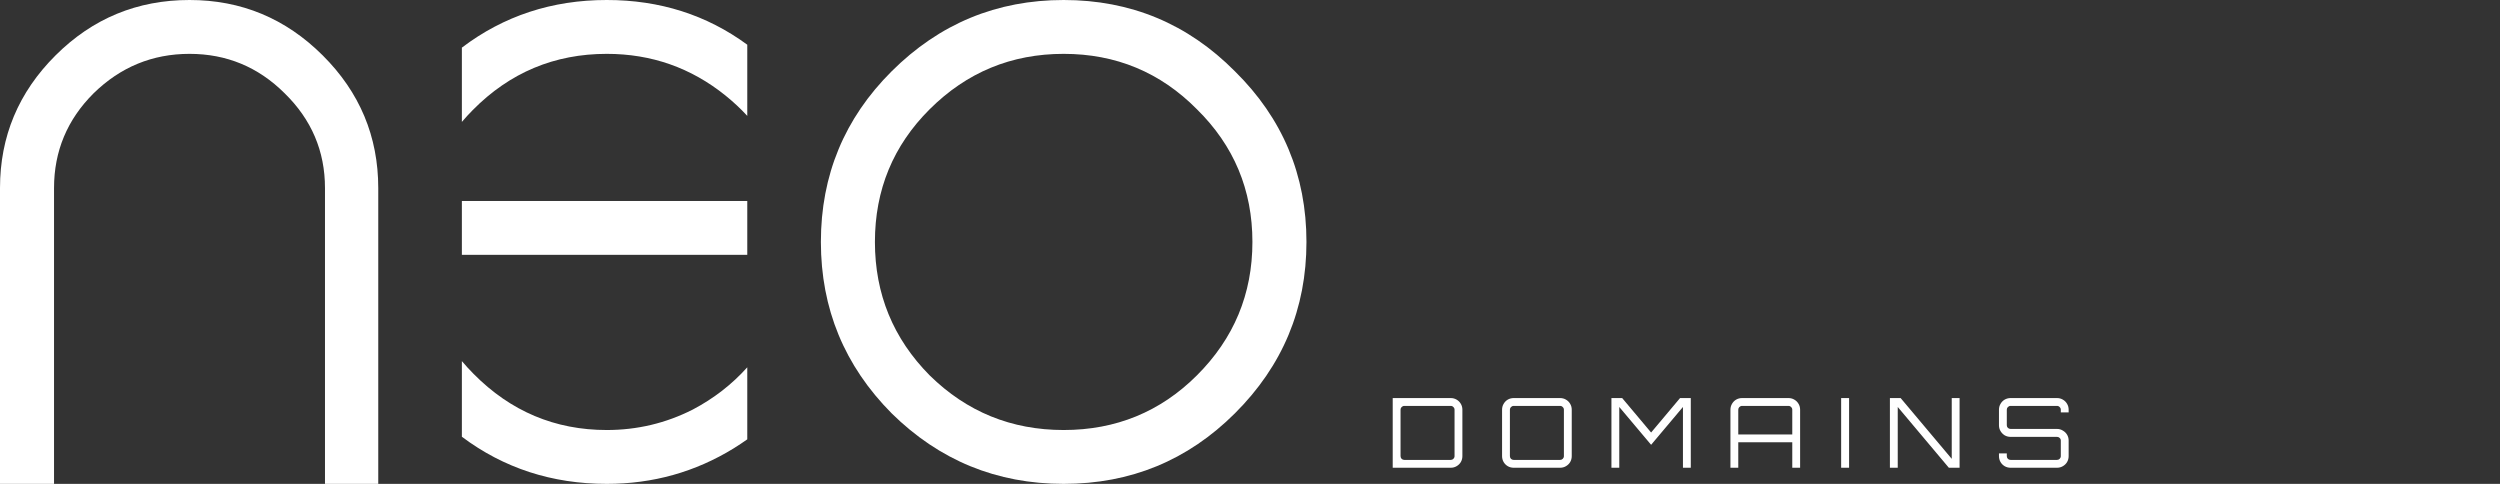
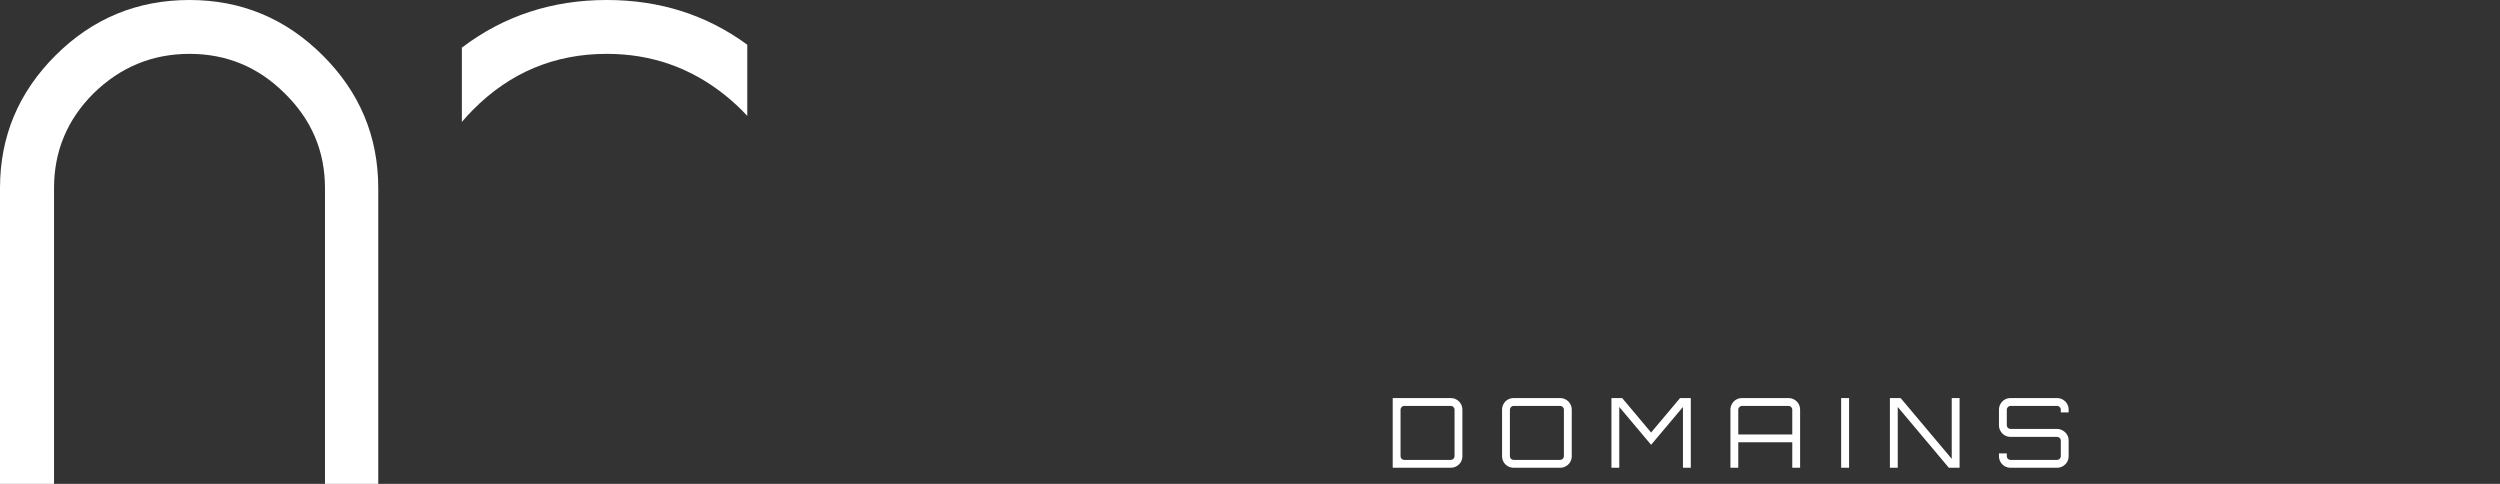
<svg xmlns="http://www.w3.org/2000/svg" width="155" height="30" viewBox="0 0 155 30" fill="none">
  <rect x="0" y="0" width="155" height="30" fill="#333333" stroke="none" />
  <path d="M46.331 2.772C43.812 0.924 40.909 0 37.62 0C34.226 0 31.232 0.984 28.636 2.953V7.558C28.85 7.306 29.076 7.06 29.316 6.818C31.612 4.498 34.38 3.339 37.62 3.339C40.389 3.339 42.843 4.201 44.982 5.925C45.473 6.321 45.923 6.741 46.331 7.185V2.772Z" fill="white" />
-   <path d="M46.331 12.461H28.636V15.799H46.331V12.461Z" fill="white" />
-   <path d="M46.331 22.773C45.377 23.836 44.25 24.709 42.953 25.392C41.285 26.238 39.508 26.661 37.62 26.661C34.412 26.661 31.659 25.502 29.363 23.182C29.106 22.923 28.864 22.658 28.636 22.389V27.078C31.232 29.026 34.226 30 37.62 30C40.483 30 43.11 29.263 45.501 27.79C45.786 27.613 46.062 27.429 46.331 27.239V22.773Z" fill="white" />
  <path d="M20.007 3.433C17.711 1.144 14.958 0 11.75 0C8.509 0 5.741 1.144 3.445 3.433C1.148 5.721 0 8.464 0 11.661V30H3.35V11.661C3.35 9.373 4.168 7.414 5.804 5.784C7.471 4.154 9.453 3.339 11.75 3.339C14.046 3.339 16.012 4.154 17.648 5.784C19.315 7.414 20.149 9.373 20.149 11.661V30H23.452V11.661C23.452 8.464 22.304 5.721 20.007 3.433Z" fill="white" />
-   <path fill-rule="evenodd" clip-rule="evenodd" d="M76.564 25.627C73.639 28.542 70.1 30 65.947 30C61.795 30 58.24 28.542 55.283 25.627C52.357 22.68 50.895 19.138 50.895 15C50.895 10.862 52.357 7.335 55.283 4.42C58.24 1.473 61.795 0 65.947 0C70.1 0 73.639 1.473 76.564 4.42C79.522 7.335 81 10.862 81 15C81 19.138 79.522 22.68 76.564 25.627ZM57.642 23.276C59.939 25.533 62.707 26.661 65.947 26.661C69.187 26.661 71.94 25.533 74.205 23.276C76.501 20.988 77.65 18.229 77.65 15C77.65 11.771 76.501 9.028 74.205 6.771C71.94 4.483 69.187 3.339 65.947 3.339C62.707 3.339 59.939 4.483 57.642 6.771C55.377 9.028 54.245 11.771 54.245 15C54.245 18.229 55.377 20.988 57.642 23.276Z" fill="white" />
  <path d="M86.348 29V24.68H89.948C90.08 24.68 90.2 24.712 90.308 24.776C90.42 24.84 90.508 24.928 90.572 25.04C90.636 25.148 90.668 25.268 90.668 25.4V28.28C90.668 28.412 90.636 28.534 90.572 28.646C90.508 28.754 90.42 28.84 90.308 28.904C90.2 28.968 90.08 29 89.948 29H86.348ZM87.068 28.514H89.948C90.012 28.514 90.066 28.492 90.11 28.448C90.158 28.4 90.182 28.344 90.182 28.28V25.4C90.182 25.336 90.158 25.282 90.11 25.238C90.066 25.19 90.012 25.166 89.948 25.166H87.068C87.004 25.166 86.948 25.19 86.9 25.238C86.856 25.282 86.834 25.336 86.834 25.4V28.28C86.834 28.344 86.856 28.4 86.9 28.448C86.948 28.492 87.004 28.514 87.068 28.514ZM93.848 29C93.716 29 93.594 28.968 93.482 28.904C93.374 28.84 93.288 28.754 93.224 28.646C93.16 28.534 93.128 28.412 93.128 28.28V25.4C93.128 25.268 93.16 25.148 93.224 25.04C93.288 24.928 93.374 24.84 93.482 24.776C93.594 24.712 93.716 24.68 93.848 24.68H96.728C96.86 24.68 96.98 24.712 97.088 24.776C97.2 24.84 97.288 24.928 97.352 25.04C97.416 25.148 97.448 25.268 97.448 25.4V28.28C97.448 28.412 97.416 28.534 97.352 28.646C97.288 28.754 97.2 28.84 97.088 28.904C96.98 28.968 96.86 29 96.728 29H93.848ZM93.848 28.514H96.728C96.792 28.514 96.846 28.492 96.89 28.448C96.938 28.4 96.962 28.344 96.962 28.28V25.4C96.962 25.336 96.938 25.282 96.89 25.238C96.846 25.19 96.792 25.166 96.728 25.166H93.848C93.784 25.166 93.728 25.19 93.68 25.238C93.636 25.282 93.614 25.336 93.614 25.4V28.28C93.614 28.344 93.636 28.4 93.68 28.448C93.728 28.492 93.784 28.514 93.848 28.514ZM99.909 29V24.68H100.575L102.369 26.816L104.163 24.68H104.829V29H104.343V25.232L102.369 27.578L100.395 25.232V29H99.909ZM107.287 29V25.4C107.287 25.268 107.319 25.148 107.383 25.04C107.447 24.928 107.533 24.84 107.641 24.776C107.753 24.712 107.875 24.68 108.007 24.68H110.887C111.019 24.68 111.139 24.712 111.247 24.776C111.359 24.84 111.447 24.928 111.511 25.04C111.575 25.148 111.607 25.268 111.607 25.4V29H111.121V27.422H107.773V29H107.287ZM107.773 26.936H111.121V25.4C111.121 25.336 111.097 25.282 111.049 25.238C111.005 25.19 110.951 25.166 110.887 25.166H108.007C107.943 25.166 107.887 25.19 107.839 25.238C107.795 25.282 107.773 25.336 107.773 25.4V26.936ZM114.151 29V24.68H114.643V29H114.151ZM117.174 29V24.68H117.84L121.008 28.448V24.68H121.494V29H120.828L117.66 25.232V29H117.174ZM124.656 29C124.524 29 124.402 28.968 124.29 28.904C124.182 28.84 124.096 28.754 124.032 28.646C123.968 28.534 123.936 28.412 123.936 28.28V28.112H124.422V28.28C124.422 28.344 124.444 28.4 124.488 28.448C124.536 28.492 124.592 28.514 124.656 28.514H127.536C127.6 28.514 127.654 28.492 127.698 28.448C127.746 28.4 127.77 28.344 127.77 28.28V27.314C127.77 27.25 127.746 27.196 127.698 27.152C127.654 27.108 127.6 27.086 127.536 27.086H124.656C124.524 27.086 124.402 27.054 124.29 26.99C124.182 26.922 124.096 26.834 124.032 26.726C123.968 26.618 123.936 26.498 123.936 26.366V25.4C123.936 25.268 123.968 25.148 124.032 25.04C124.096 24.928 124.182 24.84 124.29 24.776C124.402 24.712 124.524 24.68 124.656 24.68H127.536C127.668 24.68 127.788 24.712 127.896 24.776C128.008 24.84 128.096 24.928 128.16 25.04C128.224 25.148 128.256 25.268 128.256 25.4V25.568H127.77V25.4C127.77 25.336 127.746 25.282 127.698 25.238C127.654 25.19 127.6 25.166 127.536 25.166H124.656C124.592 25.166 124.536 25.19 124.488 25.238C124.444 25.282 124.422 25.336 124.422 25.4V26.366C124.422 26.43 124.444 26.484 124.488 26.528C124.536 26.572 124.592 26.594 124.656 26.594H127.536C127.668 26.594 127.788 26.628 127.896 26.696C128.008 26.76 128.096 26.846 128.16 26.954C128.224 27.062 128.256 27.182 128.256 27.314V28.28C128.256 28.412 128.224 28.534 128.16 28.646C128.096 28.754 128.008 28.84 127.896 28.904C127.788 28.968 127.668 29 127.536 29H124.656Z" fill="white" />
</svg>